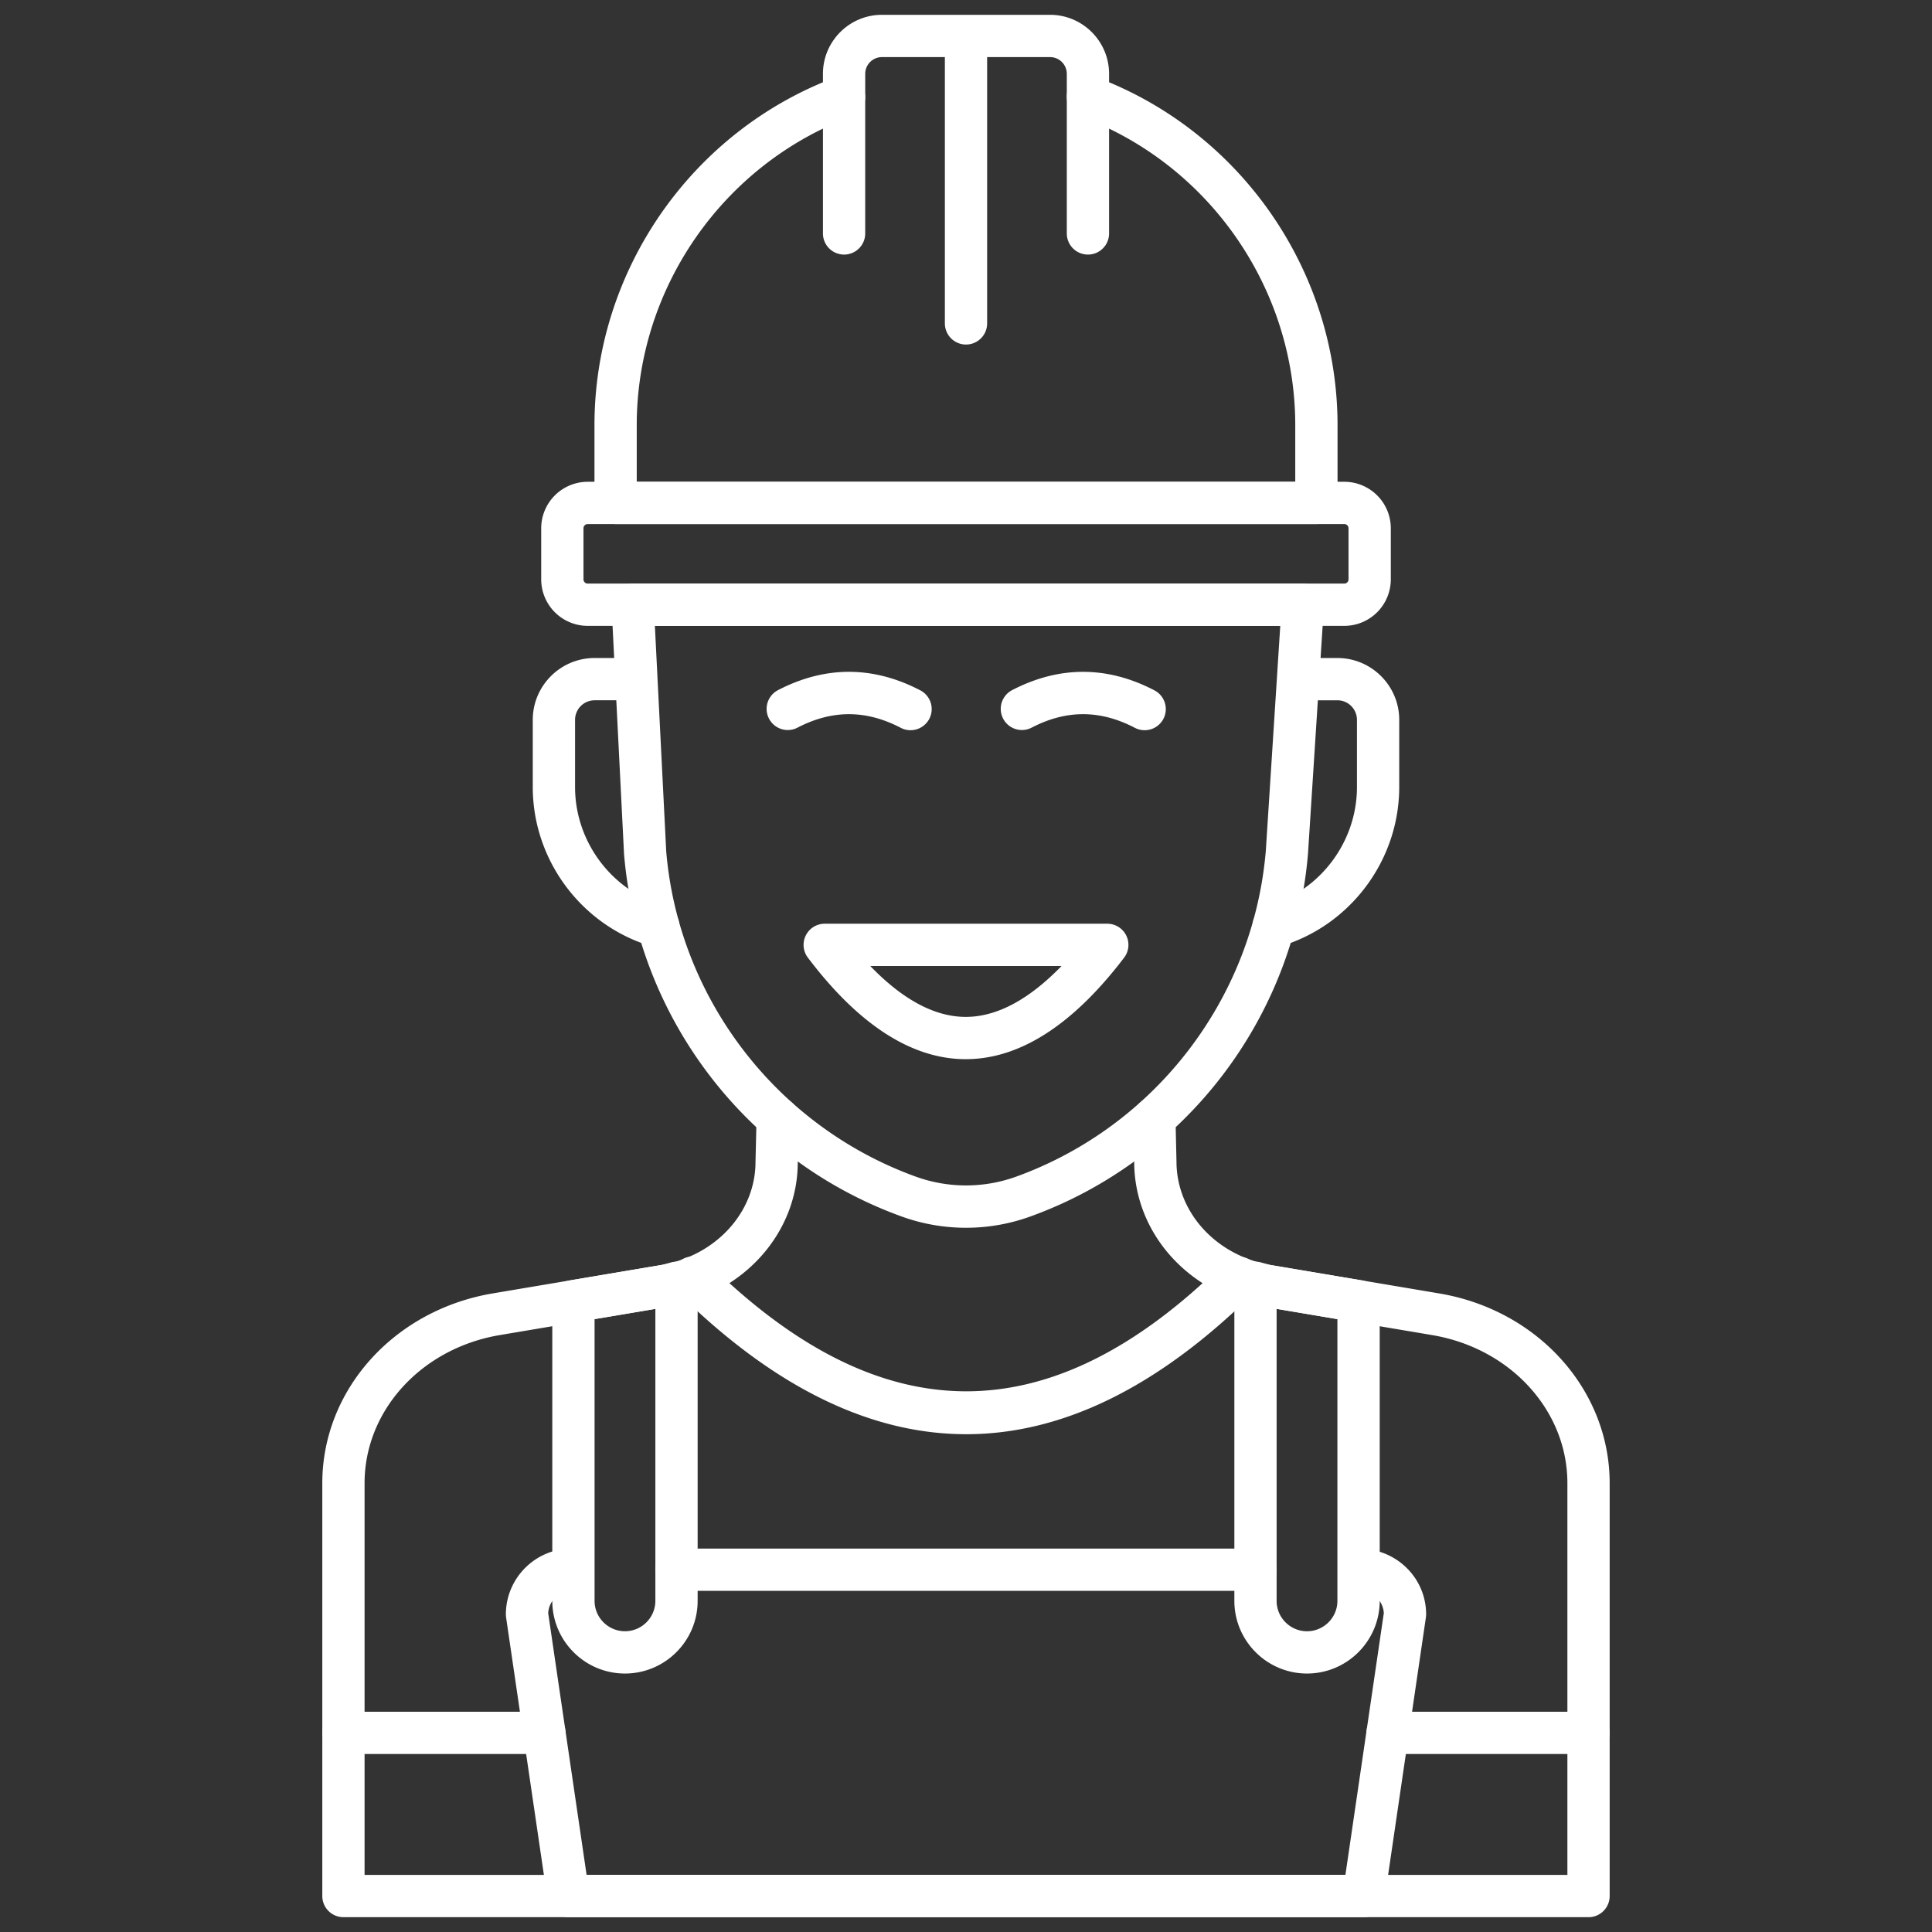
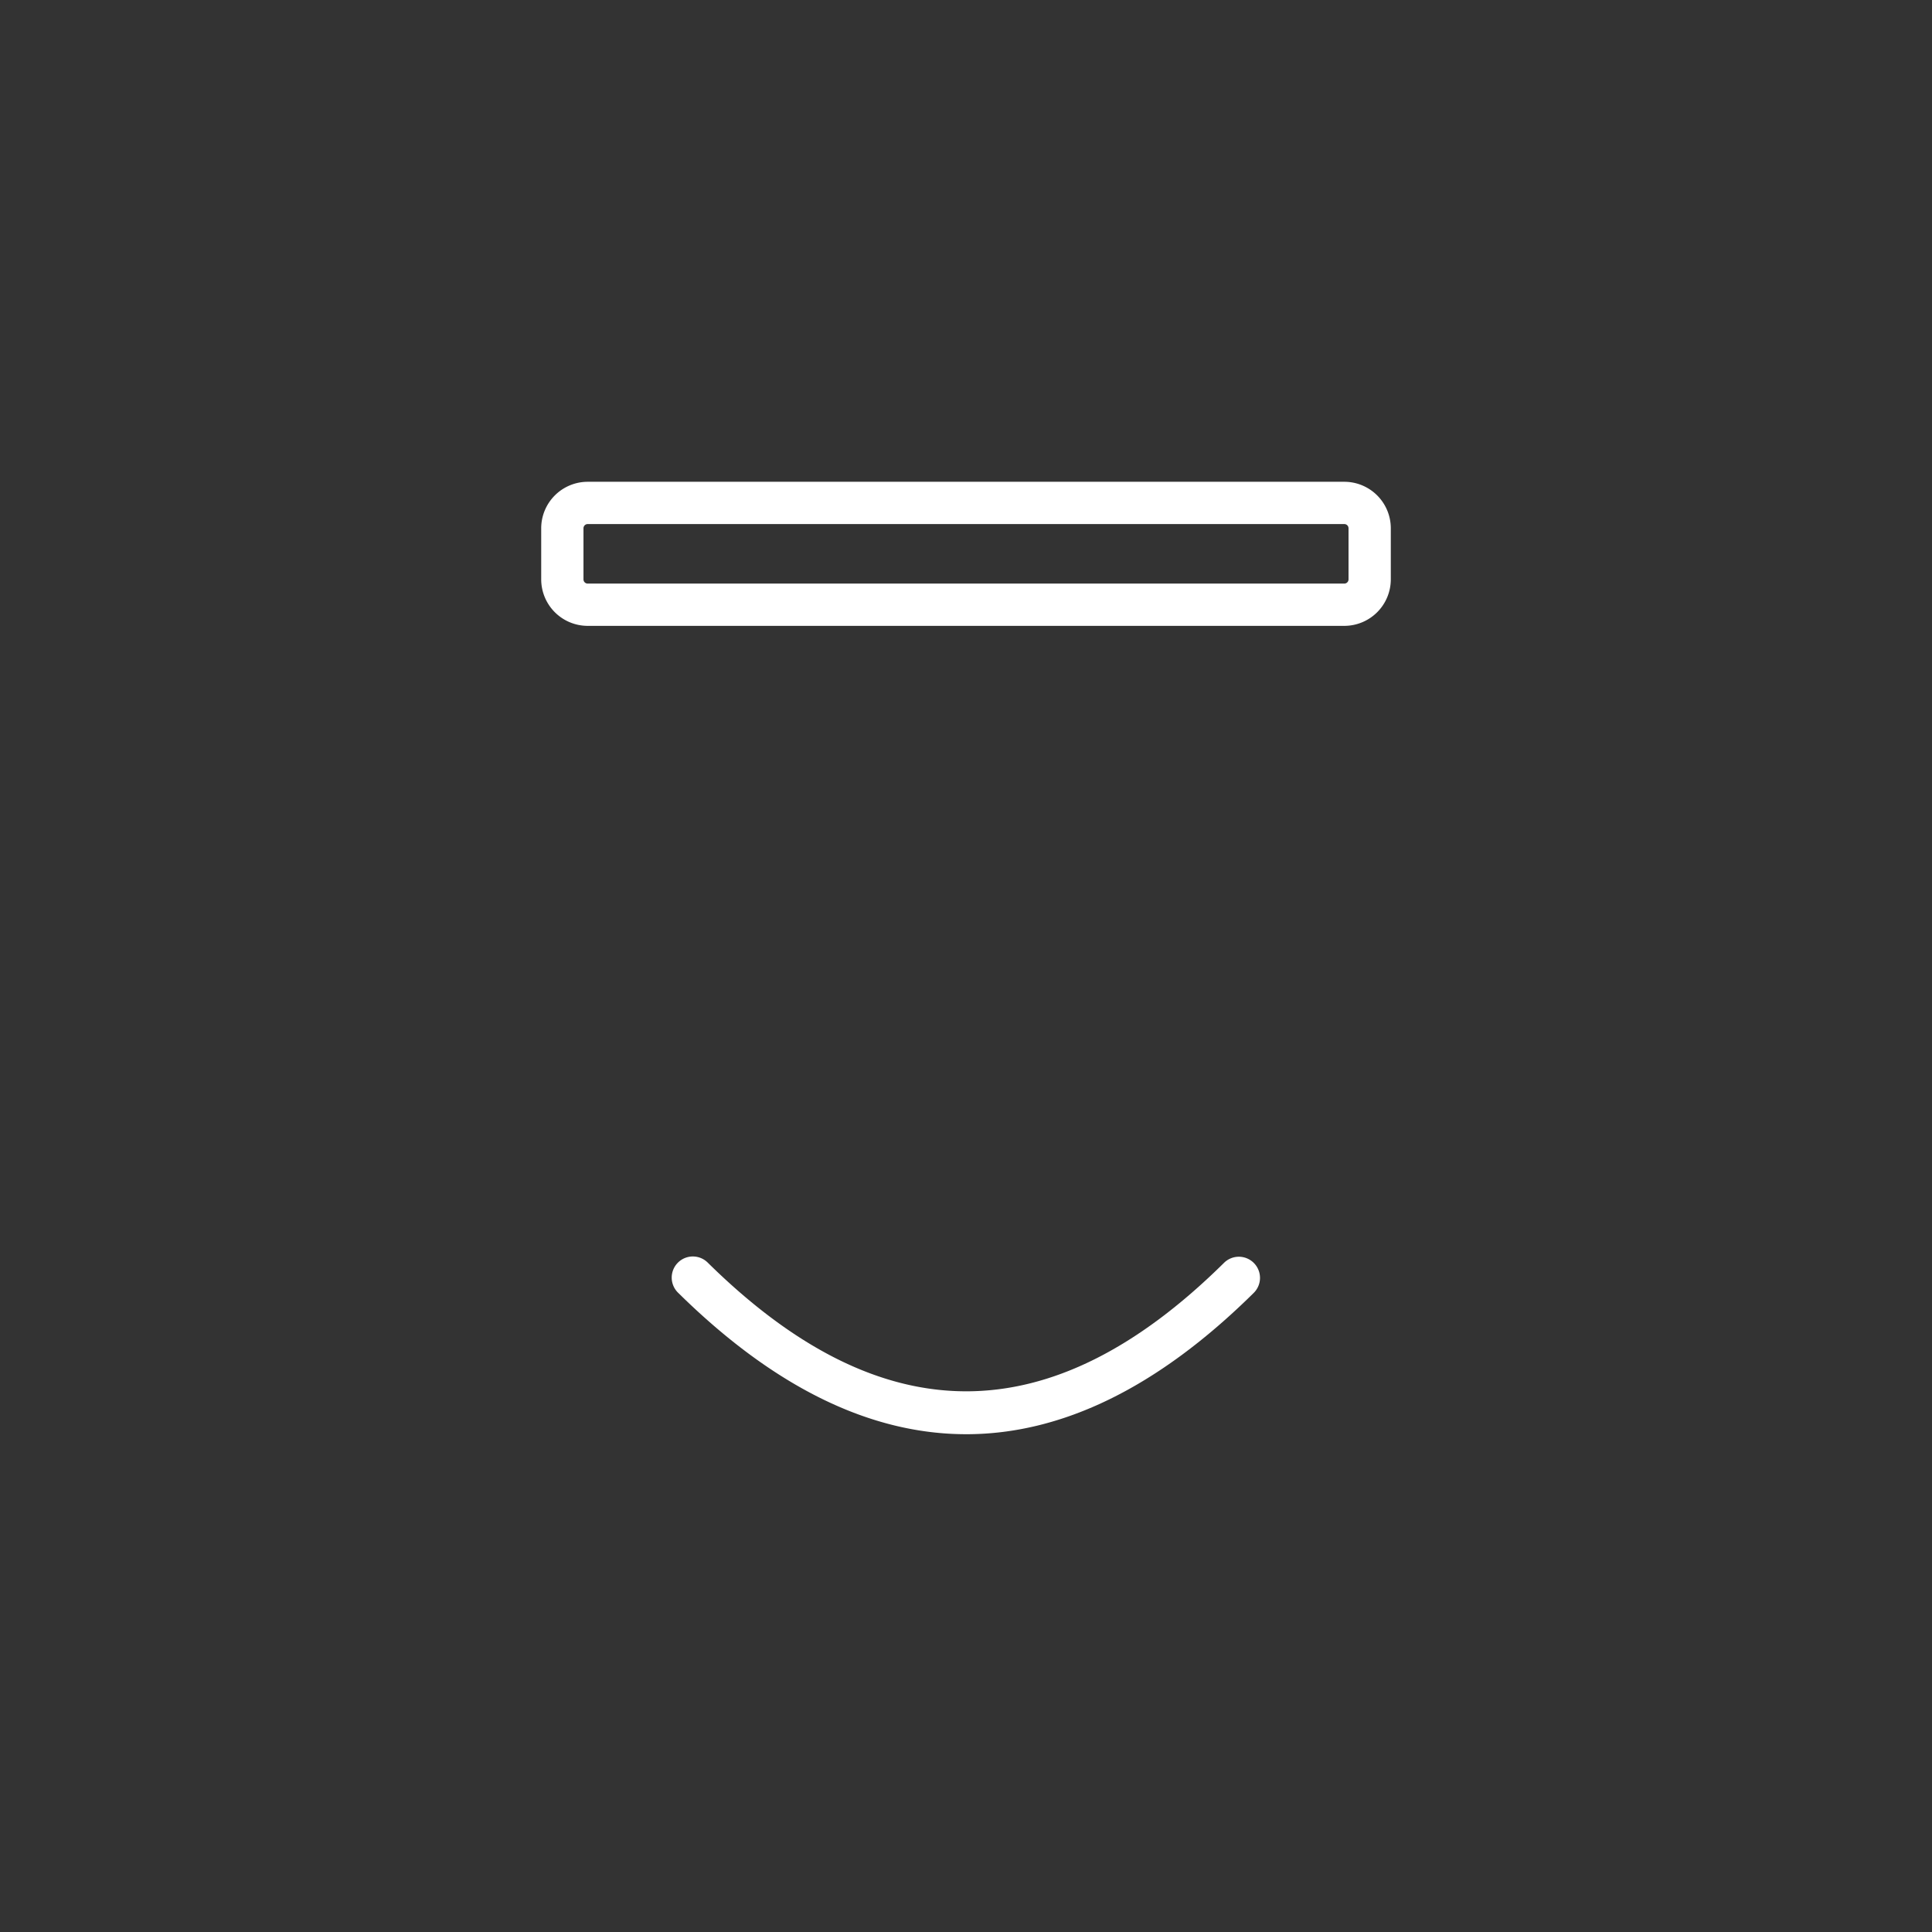
<svg xmlns="http://www.w3.org/2000/svg" version="1.1" width="512" height="512" x="0" y="0" viewBox="0 0 256 256" style="enable-background:new 0 0 512 512" xml:space="preserve" class="">
  <rect x="0" y="0" width="256" height="256" fill="#333333" stroke="none" />
  <g>
    <g stroke-miterlimit="10" stroke-width="0">
-       <path d="M120.648 96.757c-.437 0-.88-.1-1.291-.316-4.619-2.41-9.111-2.41-13.73 0a2.801 2.801 0 0 1-2.59-4.966c6.273-3.272 12.637-3.272 18.91 0a2.798 2.798 0 0 1 1.188 3.778 2.81 2.81 0 0 1-2.487 1.504zM151.67 96.757c-.435 0-.877-.1-1.294-.316-4.613-2.41-9.109-2.412-13.727 0a2.802 2.802 0 0 1-2.594-4.966c6.277-3.272 12.643-3.269 18.914 0a2.802 2.802 0 0 1 1.188 3.778 2.807 2.807 0 0 1-2.487 1.504zM127.97 140.346h-.029c-7.125-.011-14.158-4.54-20.897-13.458a2.796 2.796 0 0 1-.271-2.938 2.796 2.796 0 0 1 2.504-1.552h37.444c1.064 0 2.039.603 2.51 1.558a2.795 2.795 0 0 1-.281 2.94c-6.79 8.924-13.85 13.45-20.98 13.45zM115.314 128c4.316 4.473 8.551 6.736 12.637 6.744h.017c4.092 0 8.35-2.266 12.693-6.744zM87.234 125.54c-.257 0-.523-.036-.784-.111-9.335-2.714-15.855-11.405-15.855-21.138v-8.91c0-4.517 3.677-8.191 8.192-8.191h5.302a2.802 2.802 0 0 1 0 5.601h-5.3a2.594 2.594 0 0 0-2.59 2.59v8.91c0 7.254 4.86 13.735 11.817 15.758a2.803 2.803 0 0 1-.782 5.492zM168.763 125.54a2.801 2.801 0 0 1-.782-5.491c6.96-2.025 11.823-8.507 11.823-15.763v-8.904a2.594 2.594 0 0 0-2.591-2.59h-5.098a2.8 2.8 0 1 1 0-5.602h5.098c4.515 0 8.192 3.677 8.192 8.192v8.904c0 9.732-6.52 18.429-15.858 21.143a2.963 2.963 0 0 1-.784.112zM210.49 254.036H45.507a2.8 2.8 0 0 1-2.8-2.8v-54.709c0-12.365 9.5-22.938 22.588-25.145l22.269-3.753c7.268-1.224 12.545-6.977 12.545-13.682l.14-5.837c.039-1.546 1.36-2.695 2.868-2.734a2.8 2.8 0 0 1 2.73 2.868l-.14 5.77c0 9.383-7.24 17.457-17.213 19.138l-22.27 3.753c-10.382 1.747-17.916 9.999-17.916 19.62v51.91h159.38v-51.908c0-9.623-7.535-17.872-17.915-19.62l-22.269-3.753c-9.979-1.68-17.216-9.755-17.216-19.205l-.132-5.705a2.799 2.799 0 0 1 2.74-2.862h.06a2.804 2.804 0 0 1 2.802 2.739l.131 5.77c0 6.766 5.277 12.522 12.545 13.743l22.27 3.753c13.087 2.204 22.585 12.78 22.585 25.146v54.702c0 1.549-1.252 2.801-2.8 2.801z" fill="#ffffff" opacity="1" data-original="#000000" />
      <path d="M128.03 190.04c-12.737 0-25.484-6.24-38.152-18.72a2.8 2.8 0 1 1 3.93-3.988c23.042 22.695 45.412 22.7 68.379.002a2.798 2.798 0 0 1 3.96.023 2.798 2.798 0 0 1-.023 3.96c-12.626 12.483-25.355 18.724-38.093 18.724zM178.126 82.93H77.874a6.167 6.167 0 0 1-6.162-6.16v-6.772a6.167 6.167 0 0 1 6.162-6.159H178.13a6.164 6.164 0 0 1 6.159 6.16v6.772a6.167 6.167 0 0 1-6.162 6.159zM77.874 69.44a.56.56 0 0 0-.56.558v6.773c0 .308.25.557.56.557H178.13c.305 0 .557-.25.557-.557v-6.773a.559.559 0 0 0-.557-.557z" fill="#ffffff" opacity="1" data-original="#000000" />
-       <path d="M174.429 69.44H81.57a2.802 2.802 0 0 1-2.8-2.8V56.342c0-19.827 12.085-37.842 30.273-45.44V9.783c0-4.313 3.507-7.82 7.82-7.82h22.275c4.31 0 7.82 3.507 7.82 7.82V10.9c18.185 7.599 30.273 25.616 30.273 45.44v10.3a2.804 2.804 0 0 1-2.803 2.8zm-90.057-5.6h87.256v-7.498c0-18.152-11.433-34.593-28.445-40.909a2.8 2.8 0 0 1-1.826-2.627V9.784a2.222 2.222 0 0 0-2.218-2.218h-22.275a2.22 2.22 0 0 0-2.218 2.218v3.022c0 1.17-.728 2.218-1.826 2.627-17.015 6.316-28.448 22.757-28.448 40.909z" fill="#ffffff" opacity="1" data-original="#000000" />
-       <path d="M111.845 33.733a2.802 2.802 0 0 1-2.8-2.8V12.806a2.802 2.802 0 0 1 5.6 0v18.127c0 1.546-1.254 2.8-2.8 2.8zM144.158 33.733a2.8 2.8 0 0 1-2.801-2.8V12.806a2.8 2.8 0 1 1 5.602 0v18.127c0 1.546-1.255 2.8-2.801 2.8zM128 45.654a2.802 2.802 0 0 1-2.8-2.801V4.765a2.802 2.802 0 0 1 5.6 0v38.088c0 1.546-1.254 2.8-2.8 2.8zM128 162.685a24.99 24.99 0 0 1-8.517-1.49c-20.533-7.416-34.974-26.269-36.794-48.022l-1.656-32.901a2.799 2.799 0 0 1 2.798-2.94l88.8-.001c.773 0 1.512.319 2.042.885s.8 1.325.753 2.095l-2.11 32.806c-1.822 21.81-16.266 40.662-36.799 48.078a25.015 25.015 0 0 1-8.517 1.49zM86.775 82.93l1.501 29.864c1.633 19.488 14.632 36.456 33.109 43.13a19.577 19.577 0 0 0 13.228 0c18.48-6.677 31.478-23.642 33.116-43.225l1.913-29.772H86.775zM166.357 210.797H89.643a2.8 2.8 0 1 1 0-5.601h76.717a2.801 2.801 0 1 1-.003 5.602z" fill="#ffffff" opacity="1" data-original="#000000" />
-       <path d="M180.691 254.036H75.31a2.8 2.8 0 0 1-2.77-2.392l-5.479-37.318a2.87 2.87 0 0 1-.03-.409c0-4.809 3.912-8.721 8.724-8.721 1.546 0 2.916 1.252 2.916 2.8s-1.138 2.801-2.684 2.801h-.232a3.126 3.126 0 0 0-3.117 2.95l5.089 34.687h100.546l5.089-34.69a3.125 3.125 0 0 0-3.115-2.95c-1.549 0-2.916-1.252-2.916-2.8s1.138-2.801 2.686-2.801c5.04 0 8.952 3.913 8.952 8.722 0 .137-.011.271-.031.408l-5.476 37.318a2.798 2.798 0 0 1-2.77 2.395z" fill="#ffffff" opacity="1" data-original="#000000" />
-       <path d="M173.188 221.751c-5.31 0-9.629-4.321-9.629-9.629v-42.138c0-.865.4-1.683 1.084-2.213s1.582-.722 2.409-.501l.59.162c.258.073.519.152.788.197l12.054 2.03a2.802 2.802 0 0 1 2.336 2.762v39.698c-.003 5.31-4.324 9.632-9.632 9.632zm-4.03-48.316v38.687c0 2.221 1.81 4.028 4.027 4.028s4.028-1.81 4.028-4.028V174.79zM82.812 221.751c-5.31 0-9.63-4.321-9.63-9.629v-39.701c0-1.367.99-2.535 2.337-2.762l12.046-2.03c.277-.048.535-.124.795-.197l.588-.162a2.761 2.761 0 0 1 2.41.501 2.8 2.8 0 0 1 1.083 2.213v42.135c.003 5.31-4.319 9.632-9.63 9.632zm-4.028-46.96v37.328c0 2.221 1.807 4.028 4.028 4.028s4.027-1.81 4.027-4.028v-38.684zM72.135 232.417H45.511a2.8 2.8 0 1 1 0-5.602h26.624a2.8 2.8 0 1 1 0 5.602zM210.49 232.417h-26.625c-1.55 0-2.801-1.252-2.801-2.801s1.252-2.801 2.8-2.801h26.625c1.549 0 2.801 1.252 2.801 2.8s-1.252 2.802-2.8 2.802z" fill="#ffffff" opacity="1" data-original="#000000" />
    </g>
  </g>
</svg>